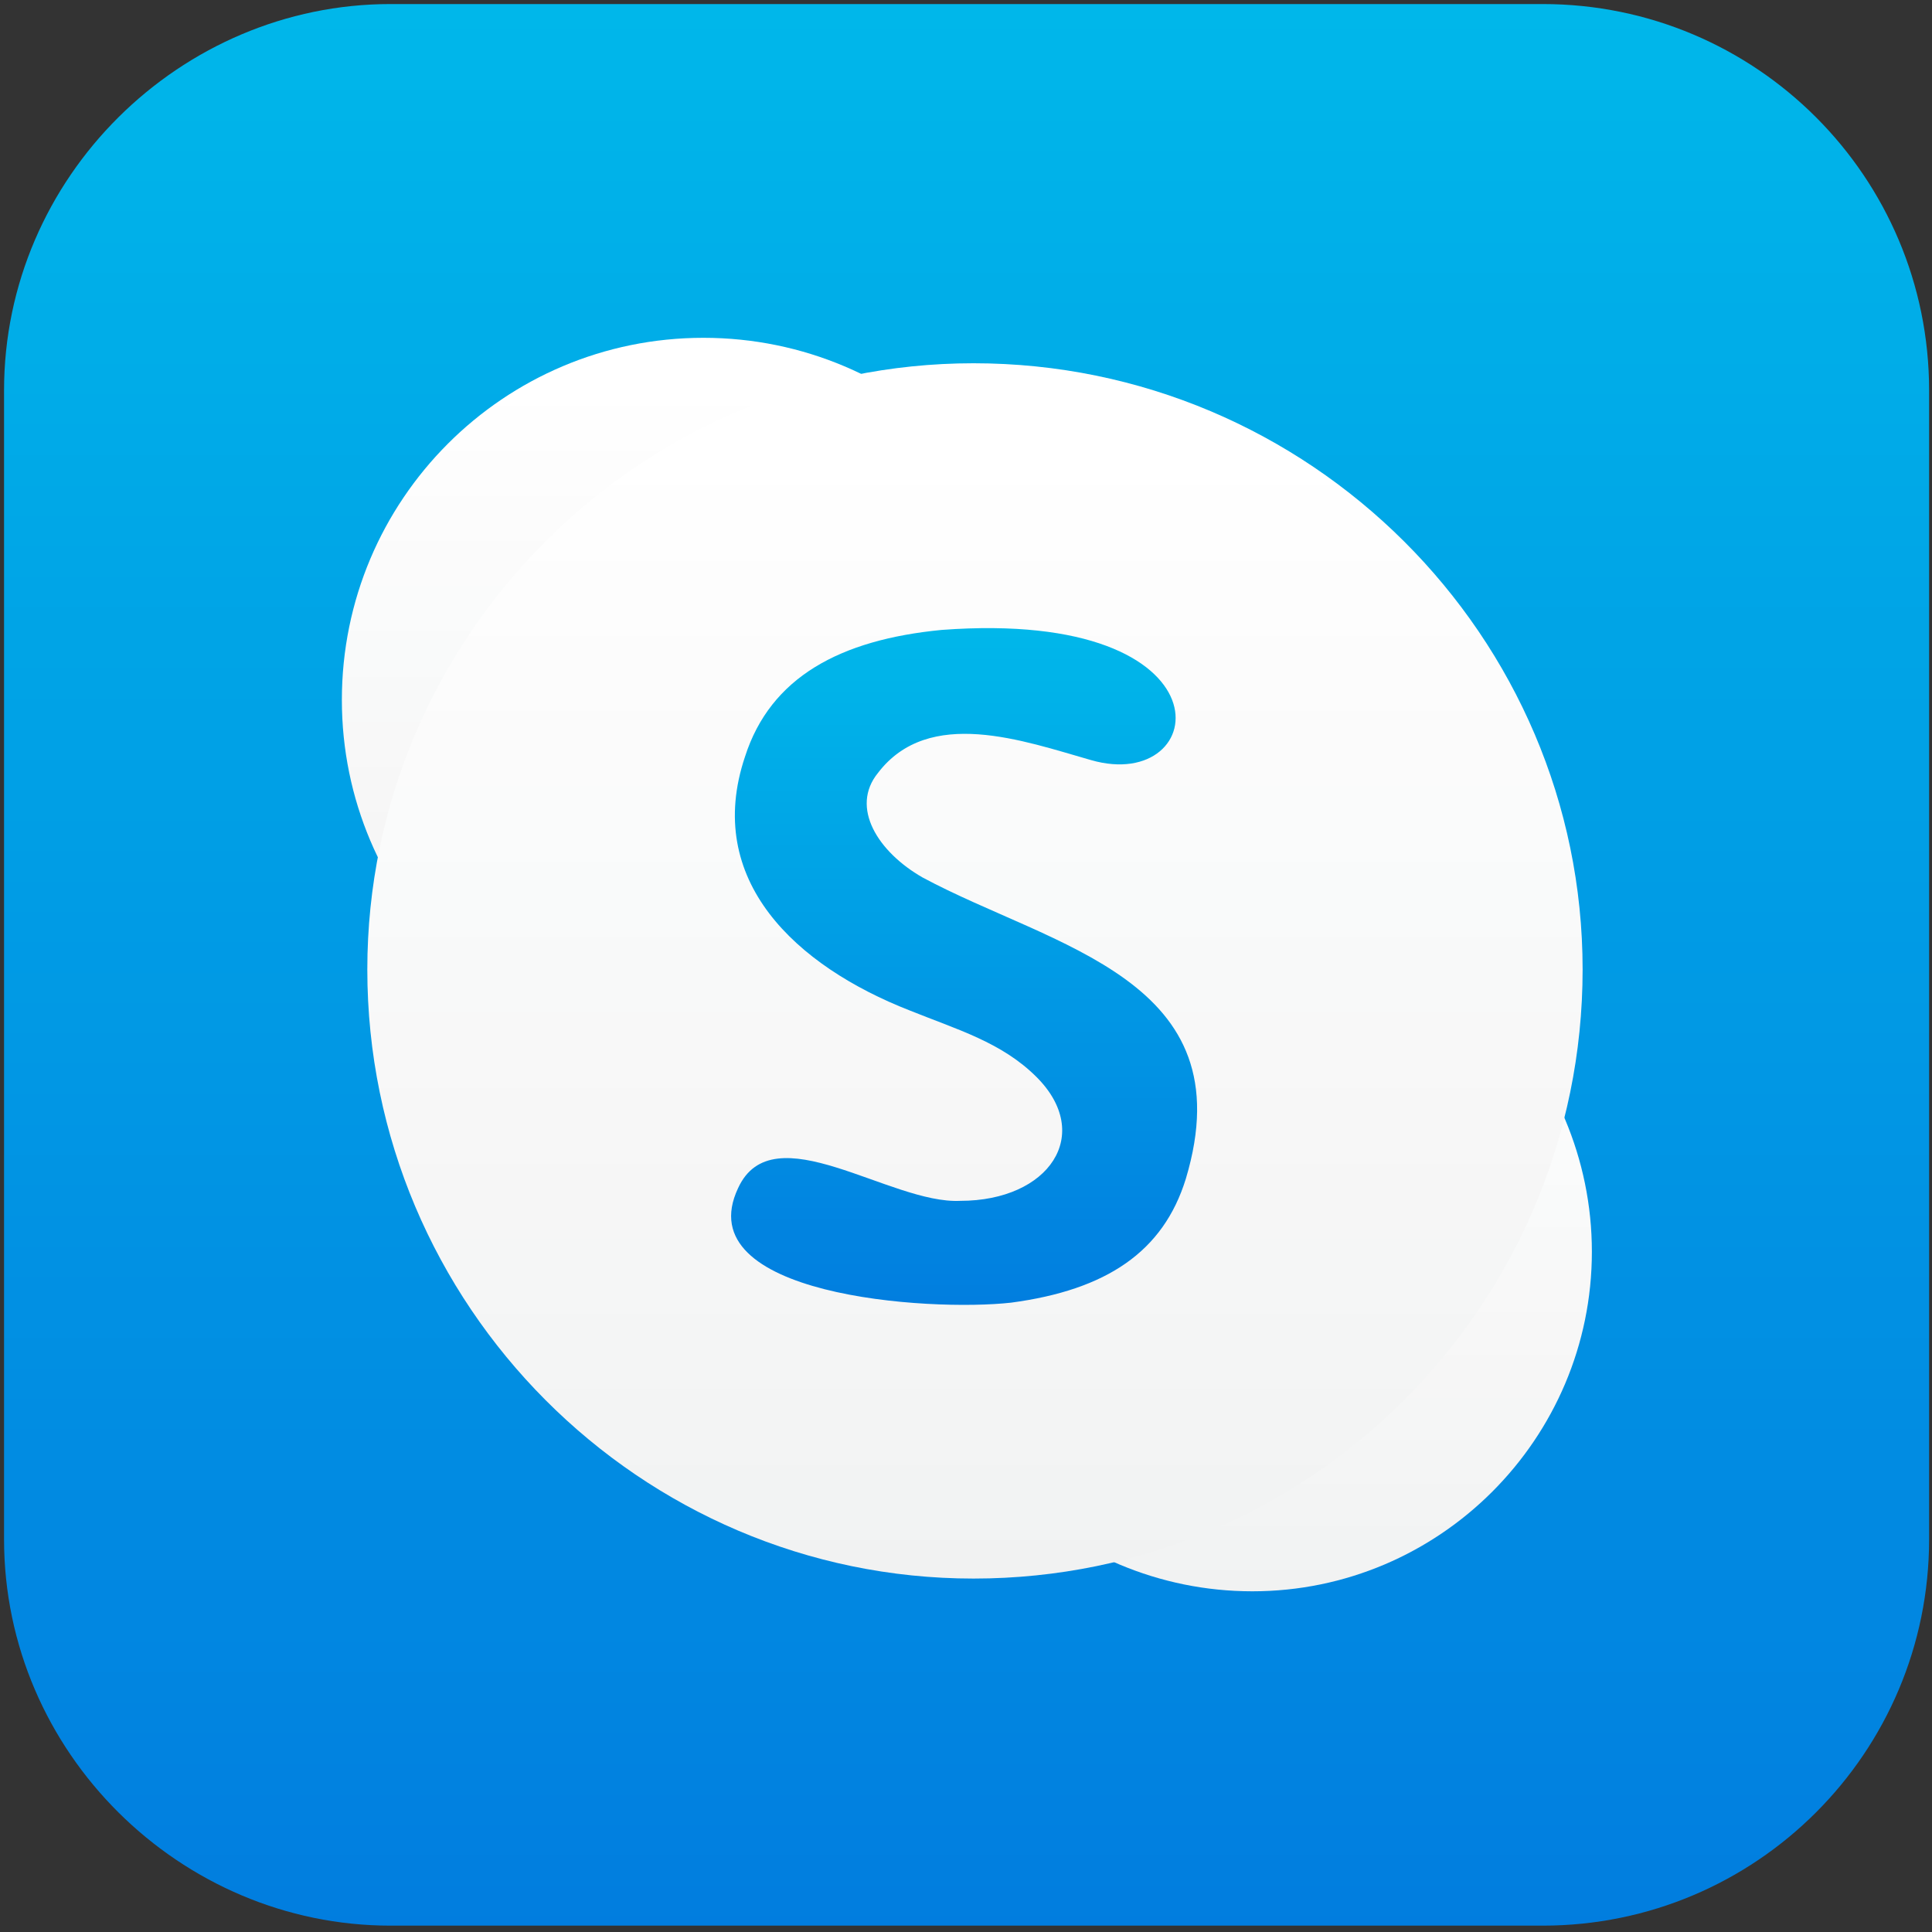
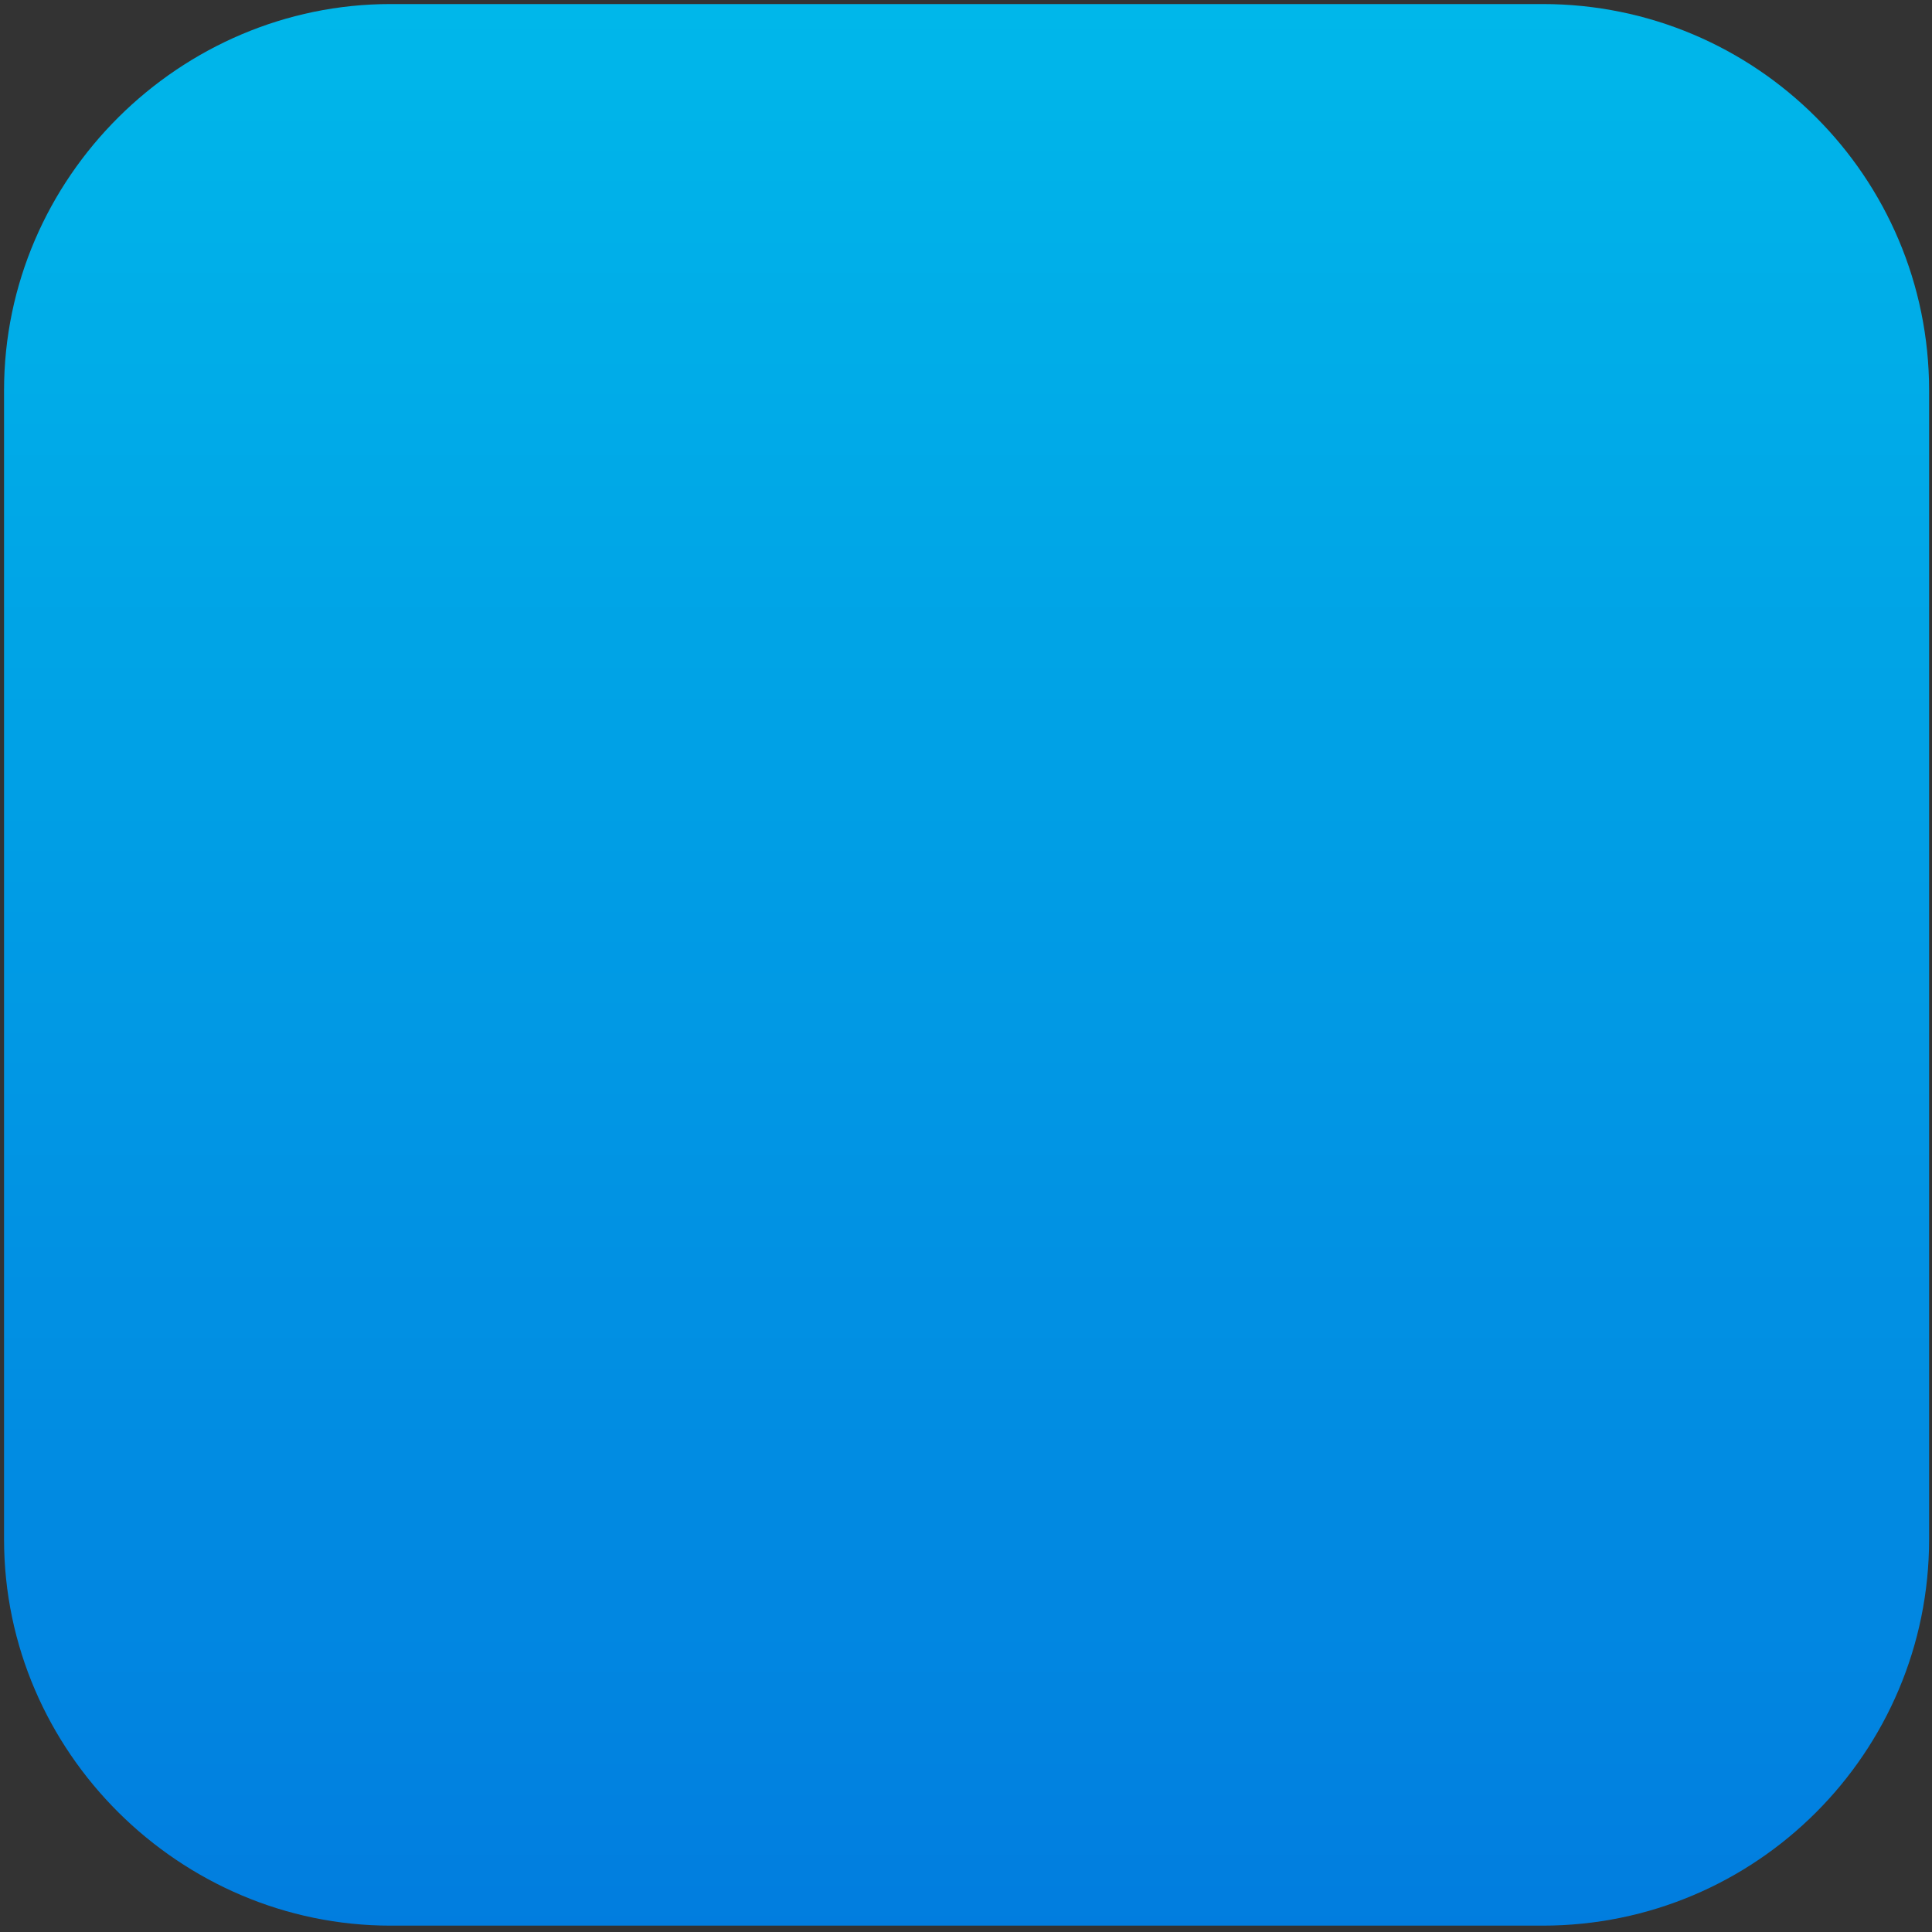
<svg xmlns="http://www.w3.org/2000/svg" xmlns:xlink="http://www.w3.org/1999/xlink" version="1.1" id="图层_1" x="0px" y="0px" viewBox="0 0 334 334" style="enable-background:new 0 0 334 334;" xml:space="preserve">
  <rect x="0" y="0" width="334" height="334" fill="#333333" stroke="none" />
  <style type="text/css">
	.st0{clip-path:url(#SVGID_00000162346834656484710260000010034742733197064614_);}
	.st1{clip-path:url(#SVGID_00000115504165905889776790000008752379179478515347_);}
	.st2{fill:url(#SVGID_00000012456653463788400430000012621297541885716409_);}
	.st3{clip-path:url(#SVGID_00000008858297716483221360000003755735899009816987_);}
	.st4{clip-path:url(#SVGID_00000149350815980742937660000001793825595262925961_);}
	.st5{fill:url(#SVGID_00000109025014668035111060000000233627562781499578_);}
	.st6{clip-path:url(#SVGID_00000072958697740696488170000017739254899984859811_);}
	.st7{clip-path:url(#SVGID_00000052088268649115156640000018114591284579299237_);}
	.st8{fill:url(#SVGID_00000067226522978569821010000014151937936093453194_);}
	.st9{clip-path:url(#SVGID_00000039108689312530144220000009914555461468394141_);}
	.st10{clip-path:url(#SVGID_00000034075850773937673070000012801693985103101832_);}
	.st11{fill:url(#SVGID_00000013876356074502008780000010619801628184266939_);}
	.st12{clip-path:url(#SVGID_00000135662483880928852910000001423682103238211222_);}
	.st13{clip-path:url(#SVGID_00000178905932679401375660000011214801466298781322_);}
	.st14{fill:url(#SVGID_00000182518092555606239500000018287110911361181359_);}
</style>
  <g>
    <g>
      <g>
        <g>
          <defs>
            <rect id="SVGID_1_" y="0.5" width="334" height="333" />
          </defs>
          <clipPath id="SVGID_00000182498451395832082820000016186880381760449202_">
            <use xlink:href="#SVGID_1_" style="overflow:visible;" />
          </clipPath>
          <g style="clip-path:url(#SVGID_00000182498451395832082820000016186880381760449202_);">
            <g>
              <g>
                <g>
                  <defs>
                    <path id="SVGID_00000168797823907984765210000017476274361860336282_" d="M67.5,0.7h199.2c36.9,0,66.8,29.9,66.8,66.8           v198.6c0,36.9-29.9,66.8-66.8,66.8H67.5c-36.3,0-66.8-29.9-66.8-66.8V67.5C0.7,30.6,31.2,0.7,67.5,0.7" />
                  </defs>
                  <clipPath id="SVGID_00000134238212304097324420000017238806752715073209_">
                    <use xlink:href="#SVGID_00000168797823907984765210000017476274361860336282_" style="overflow:visible;" />
                  </clipPath>
                  <g style="clip-path:url(#SVGID_00000134238212304097324420000017238806752715073209_);">
                    <linearGradient id="SVGID_00000077314381797955106910000015974573168954028941_" gradientUnits="userSpaceOnUse" x1="-1865.967" y1="706.263" x2="-1864.967" y2="706.263" gradientTransform="matrix(1.000000e-08 332.213 332.213 -1.000000e-08 -234462.594 619899.188)">
                      <stop offset="0" style="stop-color:#00B7EA" />
                      <stop offset="1.562500e-02" style="stop-color:#00B7EA" />
                      <stop offset="3.125000e-02" style="stop-color:#00B6EA" />
                      <stop offset="4.687500e-02" style="stop-color:#00B5EA" />
                      <stop offset="6.250000e-02" style="stop-color:#00B4E9" />
                      <stop offset="7.812500e-02" style="stop-color:#00B3E9" />
                      <stop offset="9.375000e-02" style="stop-color:#00B2E9" />
                      <stop offset="0.109" style="stop-color:#00B1E9" />
                      <stop offset="0.125" style="stop-color:#00B0E9" />
                      <stop offset="0.141" style="stop-color:#00AFE9" />
                      <stop offset="0.156" style="stop-color:#00AEE8" />
                      <stop offset="0.172" style="stop-color:#00ADE8" />
                      <stop offset="0.188" style="stop-color:#00ADE8" />
                      <stop offset="0.203" style="stop-color:#00ACE8" />
                      <stop offset="0.219" style="stop-color:#00ABE8" />
                      <stop offset="0.234" style="stop-color:#00AAE8" />
                      <stop offset="0.25" style="stop-color:#00A9E7" />
                      <stop offset="0.266" style="stop-color:#00A8E7" />
                      <stop offset="0.281" style="stop-color:#00A7E7" />
                      <stop offset="0.297" style="stop-color:#00A6E7" />
                      <stop offset="0.312" style="stop-color:#00A5E7" />
                      <stop offset="0.328" style="stop-color:#00A4E6" />
                      <stop offset="0.344" style="stop-color:#00A4E6" />
                      <stop offset="0.359" style="stop-color:#00A3E6" />
                      <stop offset="0.375" style="stop-color:#00A2E6" />
                      <stop offset="0.391" style="stop-color:#00A1E6" />
                      <stop offset="0.406" style="stop-color:#00A0E6" />
                      <stop offset="0.422" style="stop-color:#009FE5" />
                      <stop offset="0.438" style="stop-color:#009EE5" />
                      <stop offset="0.453" style="stop-color:#009DE5" />
                      <stop offset="0.469" style="stop-color:#009CE5" />
                      <stop offset="0.484" style="stop-color:#009BE5" />
                      <stop offset="0.5" style="stop-color:#009AE5" />
                      <stop offset="0.516" style="stop-color:#019AE4" />
                      <stop offset="0.531" style="stop-color:#0199E4" />
                      <stop offset="0.547" style="stop-color:#0198E4" />
                      <stop offset="0.562" style="stop-color:#0197E4" />
                      <stop offset="0.578" style="stop-color:#0196E4" />
                      <stop offset="0.594" style="stop-color:#0195E4" />
                      <stop offset="0.609" style="stop-color:#0194E3" />
                      <stop offset="0.625" style="stop-color:#0193E3" />
                      <stop offset="0.641" style="stop-color:#0192E3" />
                      <stop offset="0.656" style="stop-color:#0191E3" />
                      <stop offset="0.672" style="stop-color:#0190E3" />
                      <stop offset="0.688" style="stop-color:#0190E3" />
                      <stop offset="0.703" style="stop-color:#018FE2" />
                      <stop offset="0.719" style="stop-color:#018EE2" />
                      <stop offset="0.734" style="stop-color:#018DE2" />
                      <stop offset="0.75" style="stop-color:#018CE2" />
                      <stop offset="0.766" style="stop-color:#018BE2" />
                      <stop offset="0.781" style="stop-color:#018AE1" />
                      <stop offset="0.797" style="stop-color:#0189E1" />
                      <stop offset="0.812" style="stop-color:#0188E1" />
                      <stop offset="0.828" style="stop-color:#0187E1" />
                      <stop offset="0.844" style="stop-color:#0187E1" />
                      <stop offset="0.859" style="stop-color:#0186E1" />
                      <stop offset="0.875" style="stop-color:#0185E0" />
                      <stop offset="0.891" style="stop-color:#0184E0" />
                      <stop offset="0.906" style="stop-color:#0183E0" />
                      <stop offset="0.922" style="stop-color:#0182E0" />
                      <stop offset="0.938" style="stop-color:#0181E0" />
                      <stop offset="0.953" style="stop-color:#0180E0" />
                      <stop offset="0.969" style="stop-color:#017FDF" />
                      <stop offset="0.984" style="stop-color:#017EDF" />
                      <stop offset="1" style="stop-color:#017DDF" />
                    </linearGradient>
                    <path style="fill:url(#SVGID_00000077314381797955106910000015974573168954028941_);" d="M333.5,0.7H0.7v332.2h332.8V0.7z" />
                  </g>
                </g>
              </g>
            </g>
          </g>
        </g>
      </g>
    </g>
    <g>
      <g>
        <g>
          <defs>
            <rect id="SVGID_00000141443305589005649590000000349451382798213536_" x="59" y="57.5" width="126" height="126" />
          </defs>
          <clipPath id="SVGID_00000120518579521866277840000014778655360158322833_">
            <use xlink:href="#SVGID_00000141443305589005649590000000349451382798213536_" style="overflow:visible;" />
          </clipPath>
          <g style="clip-path:url(#SVGID_00000120518579521866277840000014778655360158322833_);">
            <g>
              <g>
                <g>
                  <defs>
                    <path id="SVGID_00000043433339837926017790000016857410855646307502_" d="M121.6,58.4c34.6,0,62.5,28,62.5,62.5           c0,34.6-28,62.5-62.5,62.5c-34.5,0.1-62.5-27.9-62.5-62.4C59.1,86.4,87.1,58.4,121.6,58.4" />
                  </defs>
                  <clipPath id="SVGID_00000024693234310232242070000007207538800909011112_">
                    <use xlink:href="#SVGID_00000043433339837926017790000016857410855646307502_" style="overflow:visible;" />
                  </clipPath>
                  <g style="clip-path:url(#SVGID_00000024693234310232242070000007207538800909011112_);">
                    <linearGradient id="SVGID_00000139992886528220015410000007908857452056302238_" gradientUnits="userSpaceOnUse" x1="-1867.68" y1="705.026" x2="-1866.68" y2="705.026" gradientTransform="matrix(1.000000e-08 125.06 125.06 -1.000000e-08 -88048.891 233630.438)">
                      <stop offset="0" style="stop-color:#FFFFFF" />
                      <stop offset="6.250000e-02" style="stop-color:#FFFFFF" />
                      <stop offset="0.125" style="stop-color:#FEFEFE" />
                      <stop offset="0.188" style="stop-color:#FDFDFD" />
                      <stop offset="0.25" style="stop-color:#FCFCFC" />
                      <stop offset="0.312" style="stop-color:#FBFBFB" />
                      <stop offset="0.375" style="stop-color:#FAFBFB" />
                      <stop offset="0.438" style="stop-color:#F9FAFA" />
                      <stop offset="0.5" style="stop-color:#F8F9F9" />
                      <stop offset="0.562" style="stop-color:#F8F8F8" />
                      <stop offset="0.625" style="stop-color:#F7F7F7" />
                      <stop offset="0.688" style="stop-color:#F6F6F6" />
                      <stop offset="0.75" style="stop-color:#F5F6F6" />
                      <stop offset="0.812" style="stop-color:#F4F5F5" />
                      <stop offset="0.875" style="stop-color:#F3F4F4" />
                      <stop offset="0.938" style="stop-color:#F2F3F3" />
                      <stop offset="1" style="stop-color:#F1F2F2" />
                    </linearGradient>
-                     <path style="fill:url(#SVGID_00000139992886528220015410000007908857452056302238_);" d="M184.2,58.4H59.1v125.1h125.1           V58.4z" />
                  </g>
                </g>
              </g>
            </g>
          </g>
        </g>
      </g>
    </g>
    <g>
      <g>
        <g>
          <defs>
            <rect id="SVGID_00000083079197953790591650000017594238634764301240_" x="157" y="156.5" width="119" height="119" />
          </defs>
          <clipPath id="SVGID_00000037682419782854242190000004003793907149470377_">
            <use xlink:href="#SVGID_00000083079197953790591650000017594238634764301240_" style="overflow:visible;" />
          </clipPath>
          <g style="clip-path:url(#SVGID_00000037682419782854242190000004003793907149470377_);">
            <g>
              <g>
                <g>
                  <defs>
-                     <path id="SVGID_00000097486392851558452040000007167380355909858746_" d="M216.5,275.1c-32.4,0-59.2-26.3-59.2-58.7           s26.9-59.2,59.2-59.2s58.7,26.9,58.7,59.2S248.9,275.1,216.5,275.1" />
-                   </defs>
+                     </defs>
                  <clipPath id="SVGID_00000059310704611006752820000003323844059271038081_">
                    <use xlink:href="#SVGID_00000097486392851558452040000007167380355909858746_" style="overflow:visible;" />
                  </clipPath>
                  <g style="clip-path:url(#SVGID_00000059310704611006752820000003323844059271038081_);">
                    <linearGradient id="SVGID_00000108287292499084550360000006601230633281745083_" gradientUnits="userSpaceOnUse" x1="-1867.845" y1="704.906" x2="-1866.846" y2="704.906" gradientTransform="matrix(1.000000e-08 117.929 117.929 -1.000000e-08 -82912.586 220430.344)">
                      <stop offset="0" style="stop-color:#FFFFFF" />
                      <stop offset="6.250000e-02" style="stop-color:#FFFFFF" />
                      <stop offset="0.125" style="stop-color:#FEFEFE" />
                      <stop offset="0.188" style="stop-color:#FDFDFD" />
                      <stop offset="0.25" style="stop-color:#FCFCFC" />
                      <stop offset="0.312" style="stop-color:#FBFBFB" />
                      <stop offset="0.375" style="stop-color:#FAFBFB" />
                      <stop offset="0.438" style="stop-color:#F9FAFA" />
                      <stop offset="0.5" style="stop-color:#F8F9F9" />
                      <stop offset="0.562" style="stop-color:#F8F8F8" />
                      <stop offset="0.625" style="stop-color:#F7F7F7" />
                      <stop offset="0.688" style="stop-color:#F6F6F6" />
                      <stop offset="0.75" style="stop-color:#F5F6F6" />
                      <stop offset="0.812" style="stop-color:#F4F5F5" />
                      <stop offset="0.875" style="stop-color:#F3F4F4" />
                      <stop offset="0.938" style="stop-color:#F2F3F3" />
                      <stop offset="1" style="stop-color:#F1F2F2" />
                    </linearGradient>
                    <path style="fill:url(#SVGID_00000108287292499084550360000006601230633281745083_);" d="M275.2,157.2H157.3v117.9h117.9           V157.2z" />
                  </g>
                </g>
              </g>
            </g>
          </g>
        </g>
      </g>
    </g>
    <g>
      <g>
        <g>
          <defs>
-             <rect id="SVGID_00000170249268069231494170000010153427221410494106_" x="63" y="62.5" width="211" height="211" />
-           </defs>
+             </defs>
          <clipPath id="SVGID_00000021087940548016714460000016254020971437979291_">
            <use xlink:href="#SVGID_00000170249268069231494170000010153427221410494106_" style="overflow:visible;" />
          </clipPath>
          <g style="clip-path:url(#SVGID_00000021087940548016714460000016254020971437979291_);">
            <g>
              <g>
                <g>
                  <defs>
                    <path id="SVGID_00000130611862096014920500000005136810080644964020_" d="M168.3,62.8c58.1,0,105.3,47.2,105.3,104.8           c0,58.1-47.2,105.3-105.3,105.3c-57.6,0-104.8-47.2-104.8-105.3C63.5,110,110.7,62.8,168.3,62.8" />
                  </defs>
                  <clipPath id="SVGID_00000093873043580156209300000011348474987223371690_">
                    <use xlink:href="#SVGID_00000130611862096014920500000005136810080644964020_" style="overflow:visible;" />
                  </clipPath>
                  <g style="clip-path:url(#SVGID_00000093873043580156209300000011348474987223371690_);">
                    <linearGradient id="SVGID_00000024715918705732034970000005992474602340911793_" gradientUnits="userSpaceOnUse" x1="-1866.568" y1="705.829" x2="-1865.568" y2="705.829" gradientTransform="matrix(1.000000e-08 210.079 210.079 -1.000000e-08 -148111.25 392189.531)">
                      <stop offset="0" style="stop-color:#FFFFFF" />
                      <stop offset="6.250000e-02" style="stop-color:#FFFFFF" />
                      <stop offset="0.125" style="stop-color:#FEFEFE" />
                      <stop offset="0.188" style="stop-color:#FDFDFD" />
                      <stop offset="0.25" style="stop-color:#FCFCFC" />
                      <stop offset="0.312" style="stop-color:#FBFBFB" />
                      <stop offset="0.375" style="stop-color:#FAFBFB" />
                      <stop offset="0.438" style="stop-color:#F9FAFA" />
                      <stop offset="0.5" style="stop-color:#F8F9F9" />
                      <stop offset="0.562" style="stop-color:#F8F8F8" />
                      <stop offset="0.625" style="stop-color:#F7F7F7" />
                      <stop offset="0.688" style="stop-color:#F6F6F6" />
                      <stop offset="0.75" style="stop-color:#F5F6F6" />
                      <stop offset="0.812" style="stop-color:#F4F5F5" />
                      <stop offset="0.875" style="stop-color:#F3F4F4" />
                      <stop offset="0.938" style="stop-color:#F2F3F3" />
                      <stop offset="1" style="stop-color:#F1F2F2" />
                    </linearGradient>
                    <path style="fill:url(#SVGID_00000024715918705732034970000005992474602340911793_);" d="M273.6,62.8H63.5v210.1h210.1           V62.8z" />
                  </g>
                </g>
              </g>
            </g>
          </g>
        </g>
      </g>
    </g>
    <g>
      <g>
        <g>
          <defs>
            <rect id="SVGID_00000065039789278924163760000011107700870719134348_" x="126" y="108.5" width="82" height="118" />
          </defs>
          <clipPath id="SVGID_00000109014416111347234820000005005735884572783008_">
            <use xlink:href="#SVGID_00000065039789278924163760000011107700870719134348_" style="overflow:visible;" />
          </clipPath>
          <g style="clip-path:url(#SVGID_00000109014416111347234820000005005735884572783008_);">
            <g>
              <g>
                <g>
                  <defs>
                    <path id="SVGID_00000103963197050154457940000012965138388891658662_" d="M157.3,174.7c8.2,3.3,15.9,5.5,21.9,11.5           c9.9,9.9,2.2,21.4-13.2,21.4c-12.1,0.6-32.4-15.3-38.4-2.2c-8.8,18.6,32.9,21.4,47.2,19.8c16.5-2.2,26.3-8.8,30.2-21.4           c10.4-34.6-23-40-45.5-52.1c-7.7-4.4-12.6-12.1-7.7-18.1c8.8-11.5,25.2-5.5,36.8-2.2c20.8,6,25.2-26.3-25.8-22.5           c-17.6,1.7-29.6,8.2-34,21.9C121.6,152.2,137.6,167,157.3,174.7" />
                  </defs>
                  <clipPath id="SVGID_00000052065895416556493880000017547685387520130990_">
                    <use xlink:href="#SVGID_00000103963197050154457940000012965138388891658662_" style="overflow:visible;" />
                  </clipPath>
                  <g style="clip-path:url(#SVGID_00000052065895416556493880000017547685387520130990_);">
                    <linearGradient id="SVGID_00000125596695615399939610000010328879584023910327_" gradientUnits="userSpaceOnUse" x1="-1867.899" y1="704.893" x2="-1866.858" y2="704.893" gradientTransform="matrix(1.000000e-08 117.007 117.007 -1.000000e-08 -82310.266 218662.281)">
                      <stop offset="0" style="stop-color:#00B7EA" />
                      <stop offset="3.125000e-02" style="stop-color:#00B7EA" />
                      <stop offset="4.687500e-02" style="stop-color:#00B6EA" />
                      <stop offset="6.250000e-02" style="stop-color:#00B5EA" />
                      <stop offset="7.812500e-02" style="stop-color:#00B4EA" />
                      <stop offset="9.375000e-02" style="stop-color:#00B4E9" />
                      <stop offset="0.109" style="stop-color:#00B3E9" />
                      <stop offset="0.125" style="stop-color:#00B2E9" />
                      <stop offset="0.141" style="stop-color:#00B1E9" />
                      <stop offset="0.156" style="stop-color:#00B0E9" />
                      <stop offset="0.172" style="stop-color:#00AFE8" />
                      <stop offset="0.188" style="stop-color:#00AEE8" />
                      <stop offset="0.203" style="stop-color:#00ADE8" />
                      <stop offset="0.219" style="stop-color:#00ACE8" />
                      <stop offset="0.234" style="stop-color:#00ABE8" />
                      <stop offset="0.25" style="stop-color:#00AAE8" />
                      <stop offset="0.266" style="stop-color:#00A9E7" />
                      <stop offset="0.281" style="stop-color:#00A8E7" />
                      <stop offset="0.297" style="stop-color:#00A7E7" />
                      <stop offset="0.312" style="stop-color:#00A6E7" />
                      <stop offset="0.328" style="stop-color:#00A5E7" />
                      <stop offset="0.344" style="stop-color:#00A4E6" />
                      <stop offset="0.359" style="stop-color:#00A4E6" />
                      <stop offset="0.375" style="stop-color:#00A3E6" />
                      <stop offset="0.391" style="stop-color:#00A2E6" />
                      <stop offset="0.406" style="stop-color:#00A1E6" />
                      <stop offset="0.422" style="stop-color:#00A0E6" />
                      <stop offset="0.438" style="stop-color:#009FE5" />
                      <stop offset="0.453" style="stop-color:#009EE5" />
                      <stop offset="0.469" style="stop-color:#009DE5" />
                      <stop offset="0.484" style="stop-color:#009CE5" />
                      <stop offset="0.5" style="stop-color:#009BE5" />
                      <stop offset="0.516" style="stop-color:#009AE5" />
                      <stop offset="0.531" style="stop-color:#0199E4" />
                      <stop offset="0.547" style="stop-color:#0198E4" />
                      <stop offset="0.562" style="stop-color:#0197E4" />
                      <stop offset="0.578" style="stop-color:#0196E4" />
                      <stop offset="0.594" style="stop-color:#0195E4" />
                      <stop offset="0.609" style="stop-color:#0194E3" />
                      <stop offset="0.625" style="stop-color:#0193E3" />
                      <stop offset="0.641" style="stop-color:#0193E3" />
                      <stop offset="0.656" style="stop-color:#0192E3" />
                      <stop offset="0.672" style="stop-color:#0191E3" />
                      <stop offset="0.688" style="stop-color:#0190E3" />
                      <stop offset="0.703" style="stop-color:#018FE2" />
                      <stop offset="0.719" style="stop-color:#018EE2" />
                      <stop offset="0.734" style="stop-color:#018DE2" />
                      <stop offset="0.75" style="stop-color:#018CE2" />
                      <stop offset="0.766" style="stop-color:#018BE2" />
                      <stop offset="0.781" style="stop-color:#018AE1" />
                      <stop offset="0.797" style="stop-color:#0189E1" />
                      <stop offset="0.812" style="stop-color:#0188E1" />
                      <stop offset="0.828" style="stop-color:#0187E1" />
                      <stop offset="0.844" style="stop-color:#0186E1" />
                      <stop offset="0.859" style="stop-color:#0185E1" />
                      <stop offset="0.875" style="stop-color:#0184E0" />
                      <stop offset="0.891" style="stop-color:#0183E0" />
                      <stop offset="0.906" style="stop-color:#0183E0" />
                      <stop offset="0.922" style="stop-color:#0182E0" />
                      <stop offset="0.938" style="stop-color:#0181E0" />
                      <stop offset="0.953" style="stop-color:#0180E0" />
                      <stop offset="0.969" style="stop-color:#017FDF" />
                      <stop offset="0.984" style="stop-color:#017EDF" />
                      <stop offset="1" style="stop-color:#017DDF" />
                    </linearGradient>
-                     <path style="fill:url(#SVGID_00000125596695615399939610000010328879584023910327_);" d="M215.4,105h-96.5v121.8h96.5V105z           " />
                  </g>
                </g>
              </g>
            </g>
          </g>
        </g>
      </g>
    </g>
  </g>
</svg>